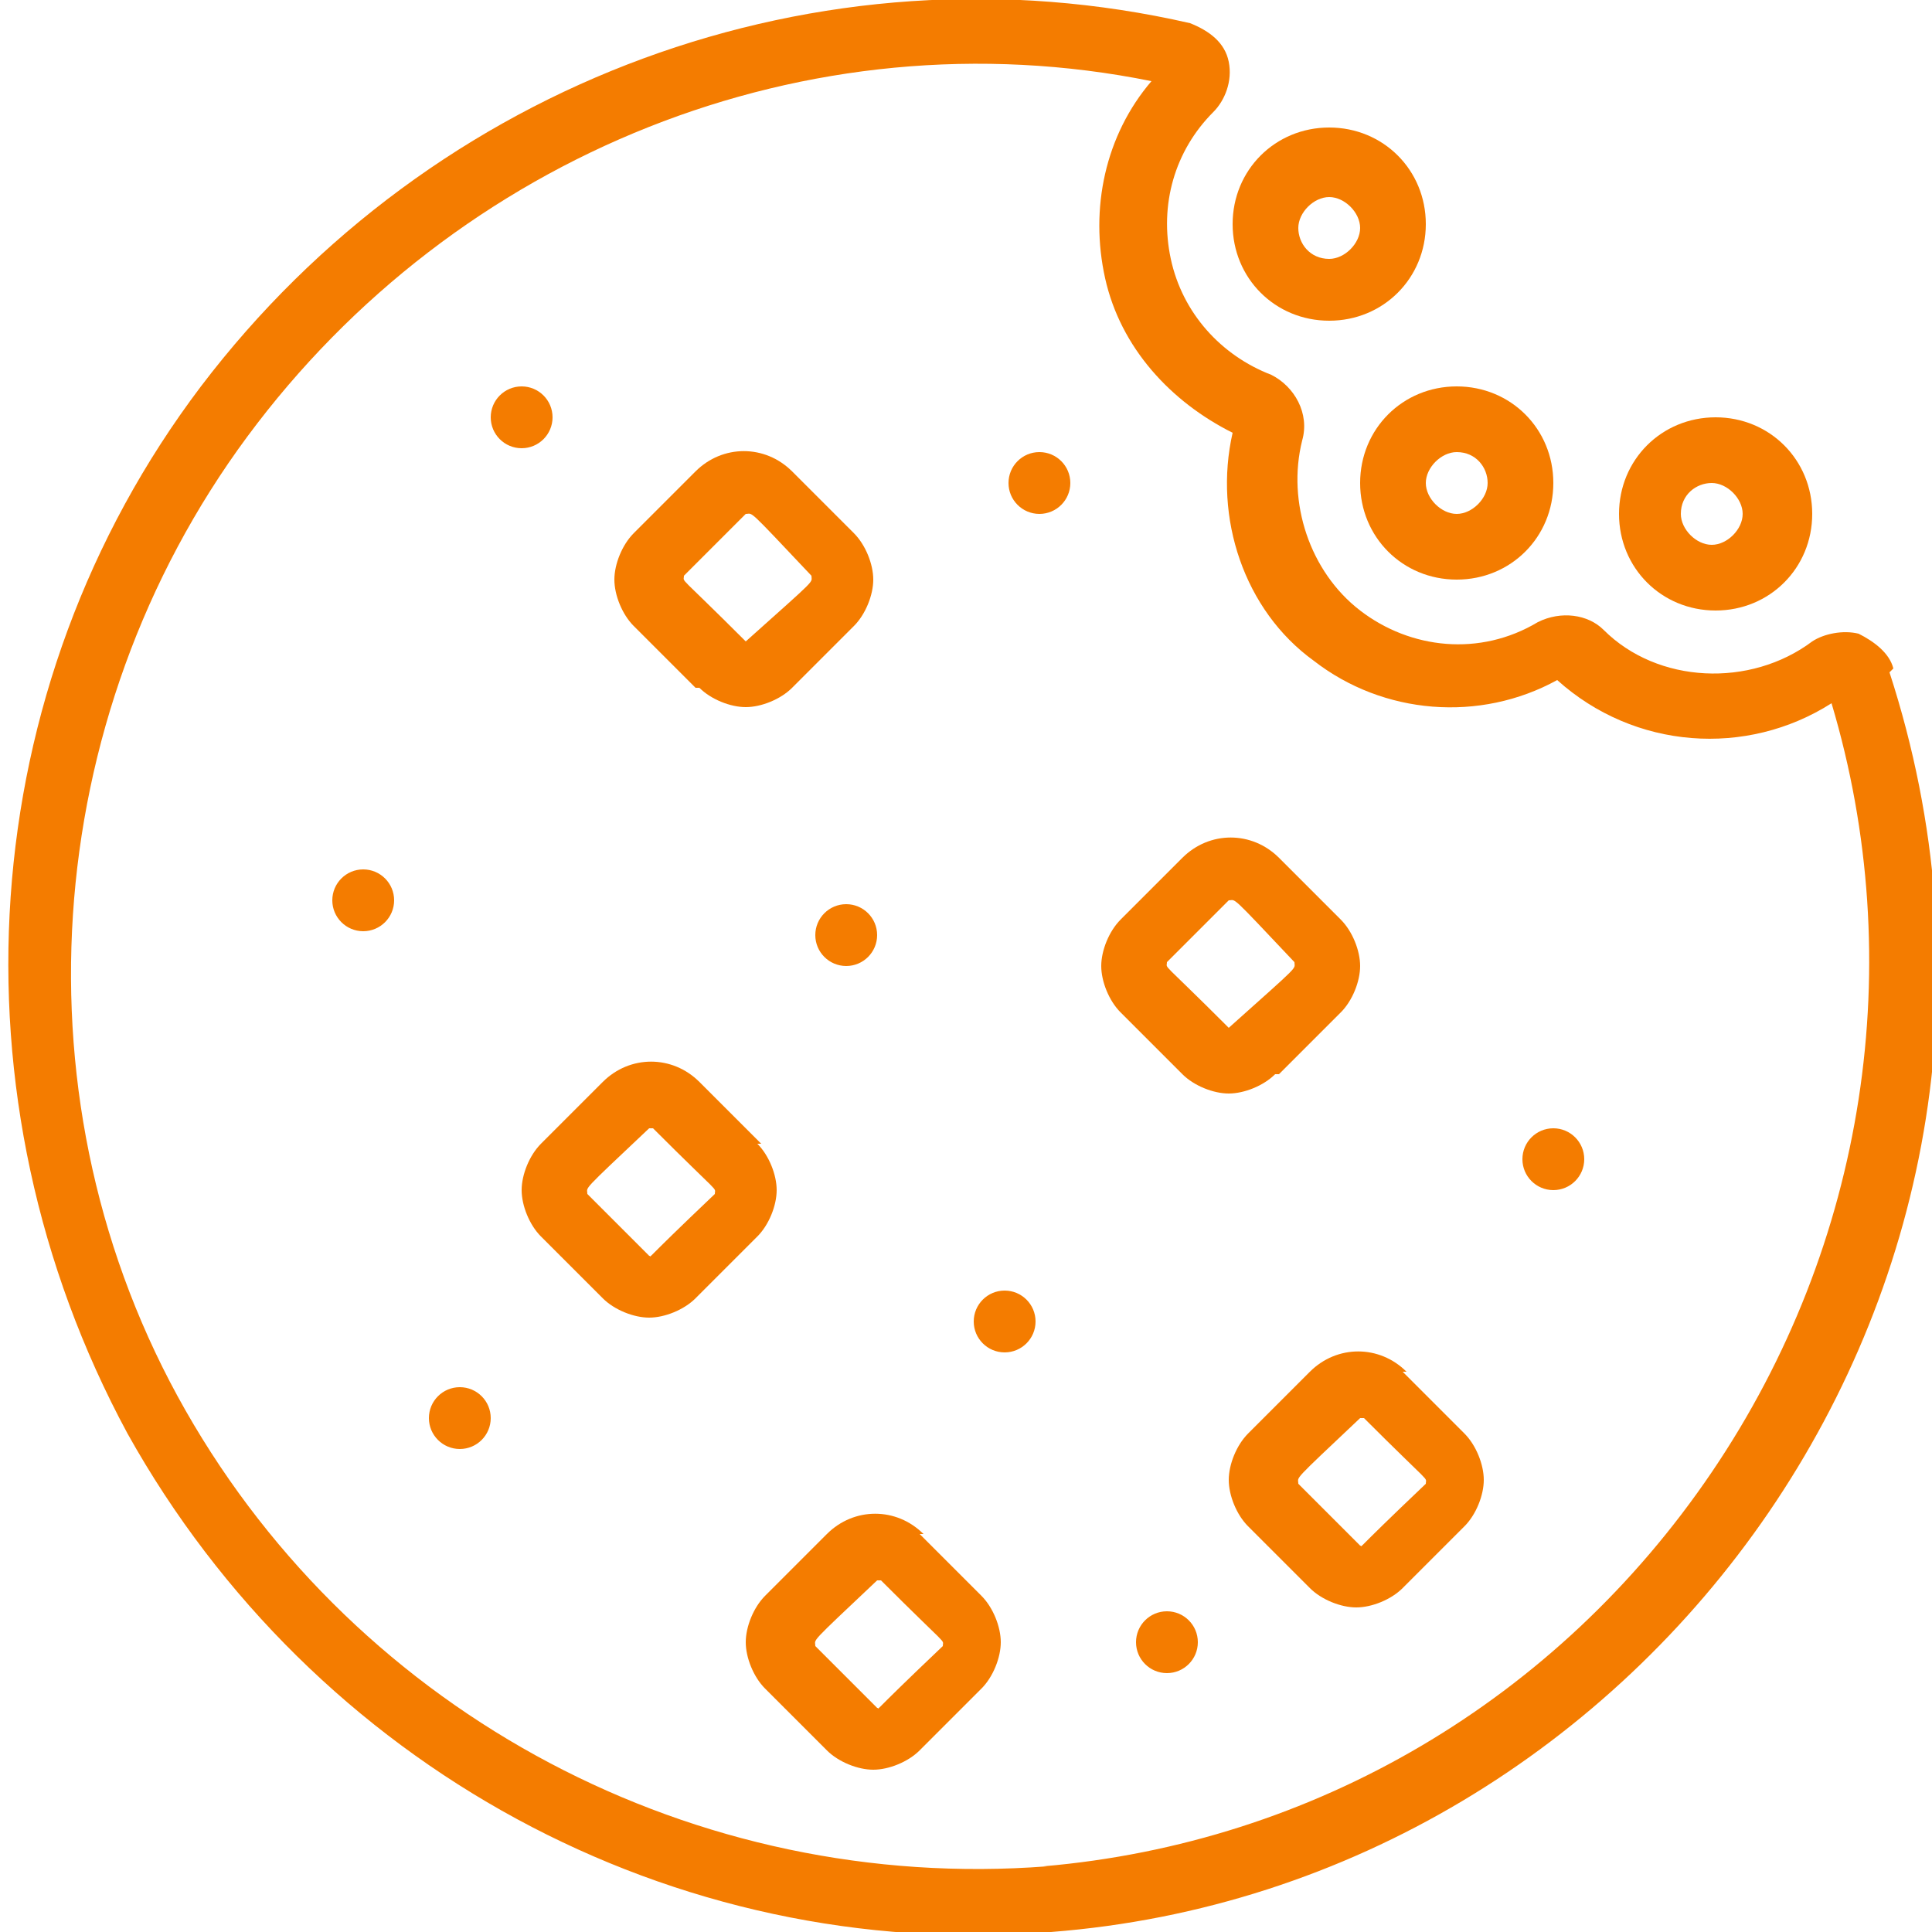
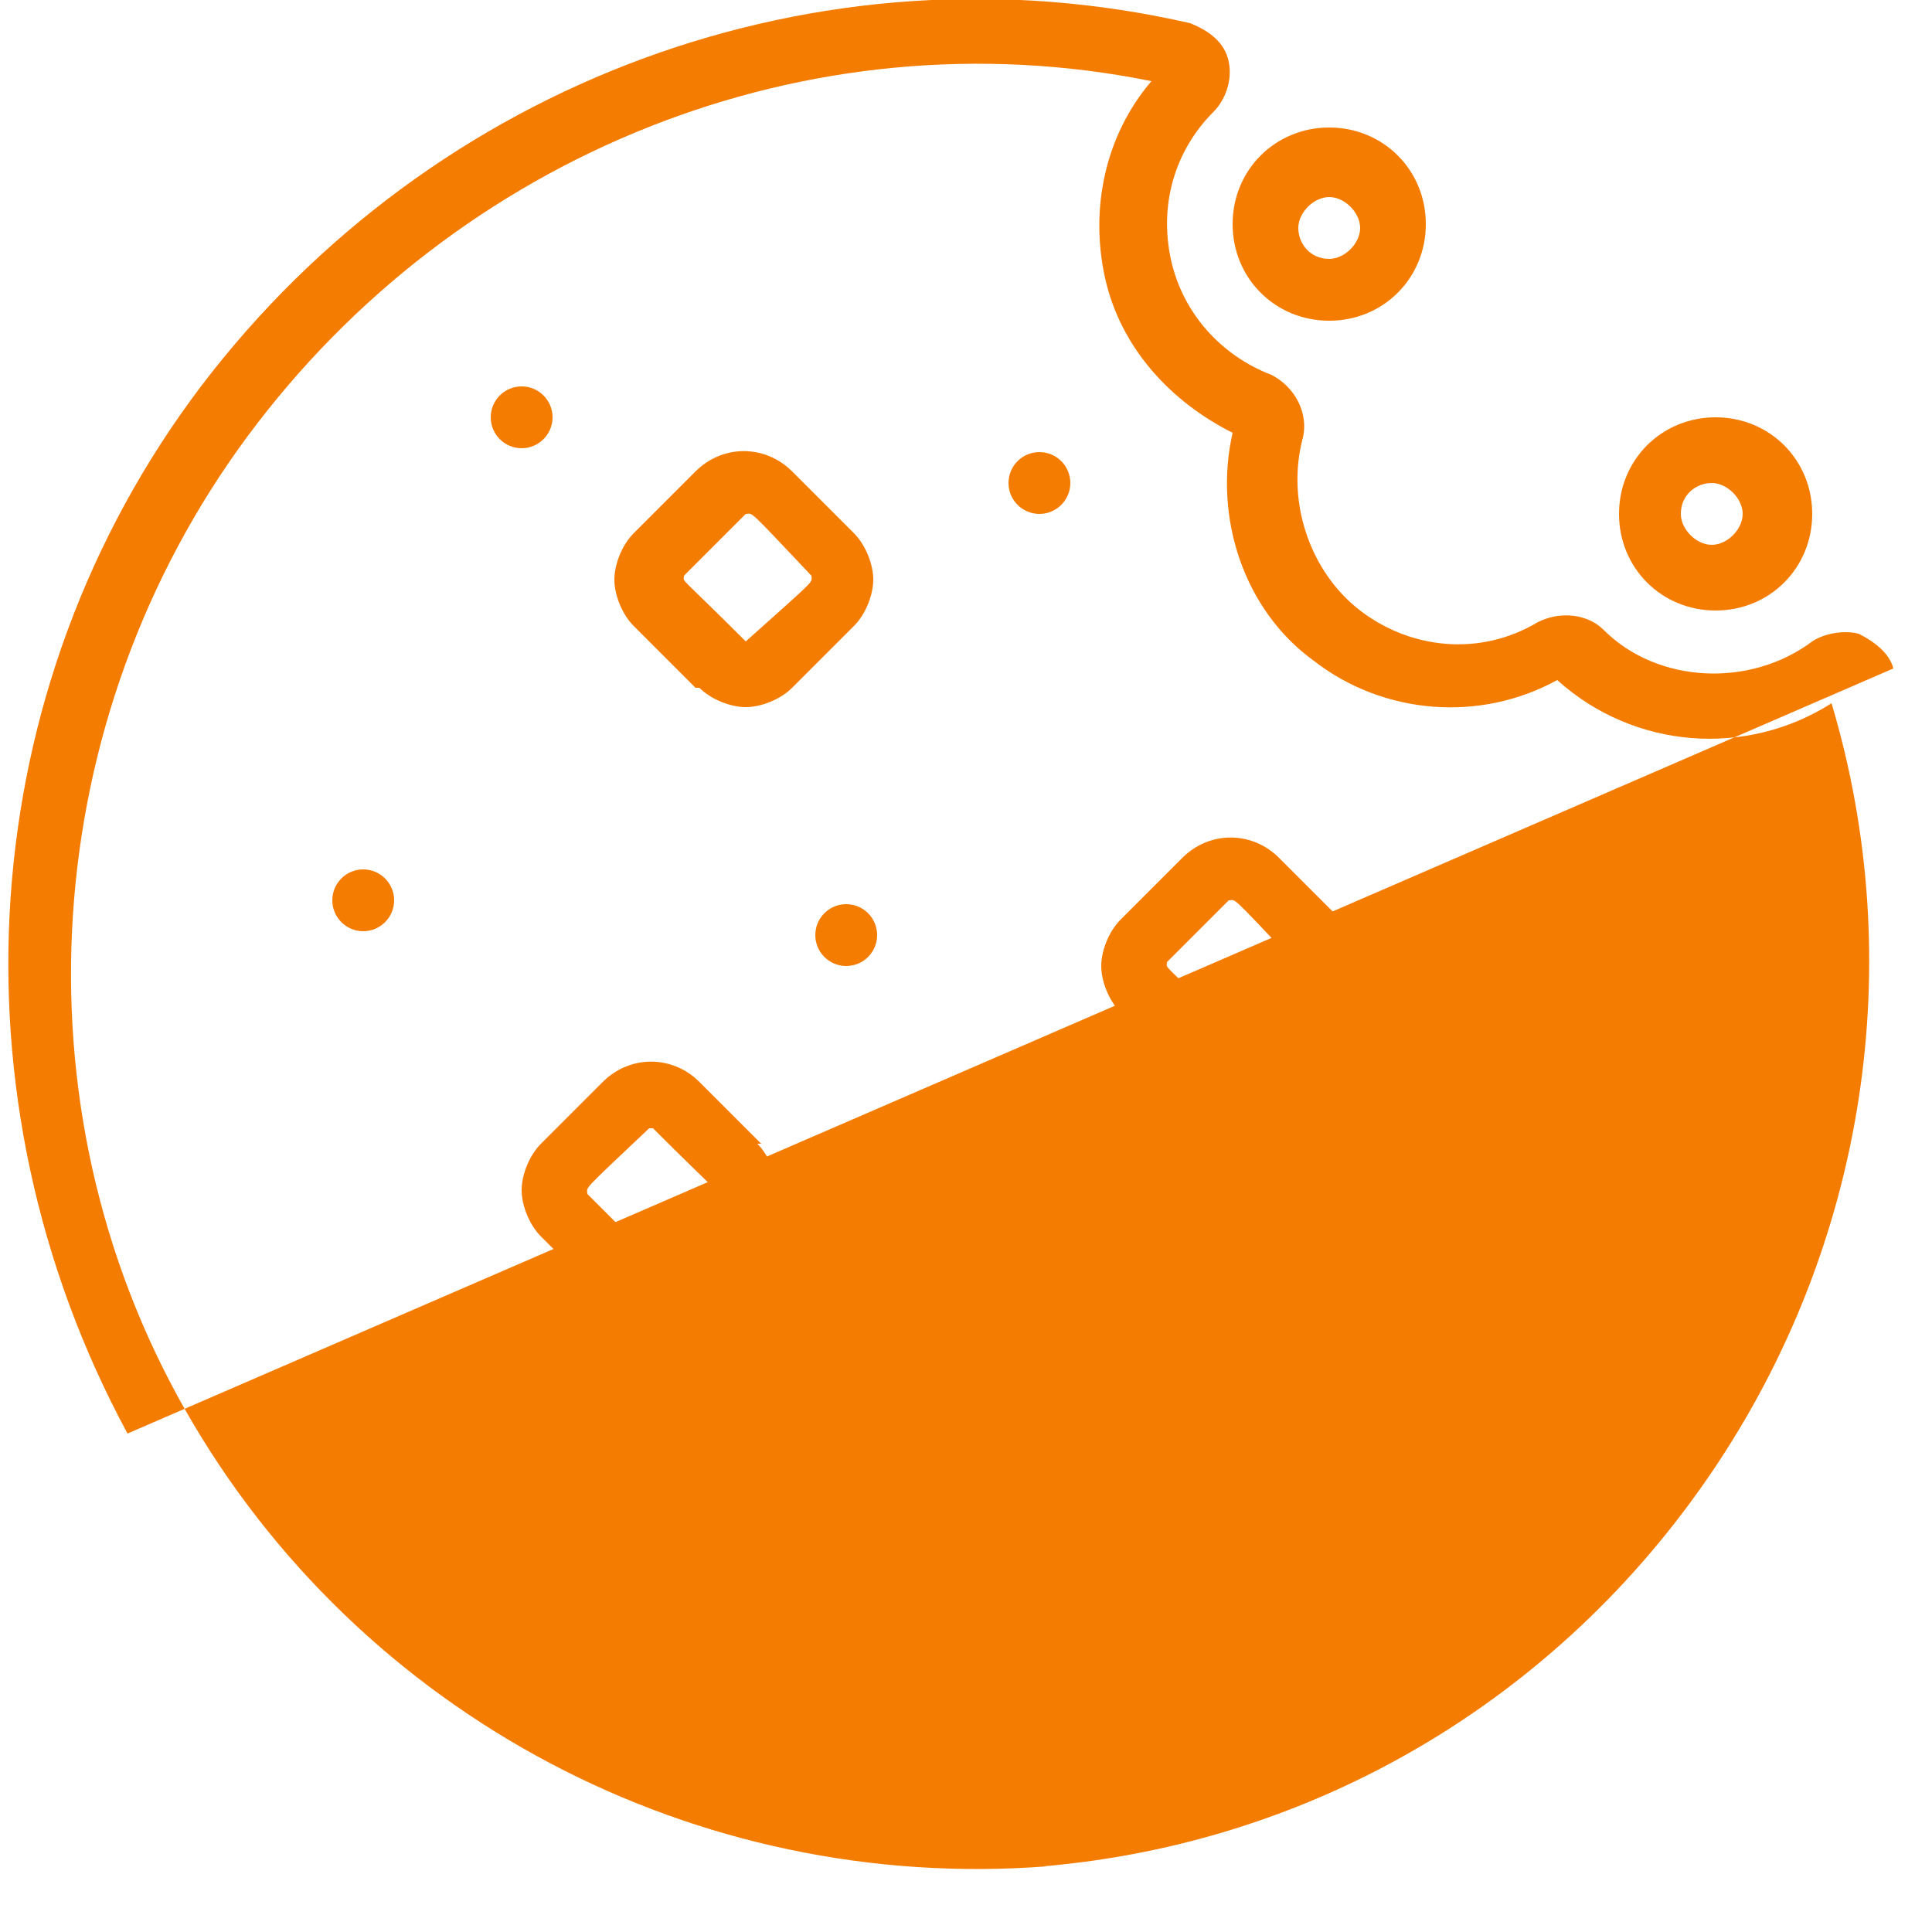
<svg xmlns="http://www.w3.org/2000/svg" version="1.1" viewBox="0 0 50 50" width="50" height="50">
  <defs>
    <style>
      .cls-1 {
        fill: #f47c00;
      }
    </style>
  </defs>
  <g>
    <g id="Ebene_1">
      <g id="_x30_33---Cooky">
-         <path id="Shape" class="cls-1" d="M49,17.3c-.1-.4-.5-.7-.9-.9-.4-.1-.9,0-1.2.2-1.6,1.2-4,1.1-5.4-.3-.4-.4-1.1-.5-1.7-.2-1.5.9-3.3.7-4.6-.3s-1.9-2.8-1.5-4.4c.2-.7-.2-1.4-.8-1.7-1.3-.5-2.3-1.6-2.6-3s.1-2.8,1.1-3.8c.3-.3.5-.8.4-1.3s-.5-.8-1-1C21.2-1.6,11.2,2.1,5.2,10-.7,17.8-1.4,28.4,3.3,37.1c4.8,8.6,14.1,13.7,23.9,12.9,15.5-1.2,26.8-16.9,21.7-32.6h0ZM27.1,48.3c-9.1.7-17.8-3.9-22.3-11.8S1,18.6,6.4,11.3,20.9.3,29.8,2.1c-1.2,1.4-1.6,3.3-1.2,5.1.4,1.8,1.7,3.2,3.3,4-.5,2.2.3,4.6,2.1,5.9,1.8,1.4,4.3,1.6,6.3.5,2,1.8,4.9,2,7.1.6,2,6.7.9,14-3.1,19.9s-10.3,9.6-17.3,10.2h0Z" />
+         <path id="Shape" class="cls-1" d="M49,17.3c-.1-.4-.5-.7-.9-.9-.4-.1-.9,0-1.2.2-1.6,1.2-4,1.1-5.4-.3-.4-.4-1.1-.5-1.7-.2-1.5.9-3.3.7-4.6-.3s-1.9-2.8-1.5-4.4c.2-.7-.2-1.4-.8-1.7-1.3-.5-2.3-1.6-2.6-3s.1-2.8,1.1-3.8c.3-.3.5-.8.4-1.3s-.5-.8-1-1C21.2-1.6,11.2,2.1,5.2,10-.7,17.8-1.4,28.4,3.3,37.1h0ZM27.1,48.3c-9.1.7-17.8-3.9-22.3-11.8S1,18.6,6.4,11.3,20.9.3,29.8,2.1c-1.2,1.4-1.6,3.3-1.2,5.1.4,1.8,1.7,3.2,3.3,4-.5,2.2.3,4.6,2.1,5.9,1.8,1.4,4.3,1.6,6.3.5,2,1.8,4.9,2,7.1.6,2,6.7.9,14-3.1,19.9s-10.3,9.6-17.3,10.2h0Z" />
        <path id="Shape-2" data-name="Shape" class="cls-1" d="M34.4,3.3c-1.4,0-2.5,1.1-2.5,2.5s1.1,2.5,2.5,2.5,2.5-1.1,2.5-2.5-1.1-2.5-2.5-2.5ZM34.4,6.7c-.5,0-.8-.4-.8-.8s.4-.8.8-.8.8.4.8.8-.4.8-.8.8Z" />
-         <path id="Shape-3" data-name="Shape" class="cls-1" d="M35.2,12.5c0,1.4,1.1,2.5,2.5,2.5s2.5-1.1,2.5-2.5-1.1-2.5-2.5-2.5-2.5,1.1-2.5,2.5ZM37.7,11.7c.5,0,.8.4.8.8s-.4.8-.8.8-.8-.4-.8-.8.4-.8.8-.8Z" />
        <path id="Shape-4" data-name="Shape" class="cls-1" d="M46.9,13.3c0-1.4-1.1-2.5-2.5-2.5s-2.5,1.1-2.5,2.5,1.1,2.5,2.5,2.5,2.5-1.1,2.5-2.5ZM43.5,13.3c0-.5.4-.8.8-.8s.8.4.8.8-.4.8-.8.8-.8-.4-.8-.8Z" />
        <path id="Shape-5" data-name="Shape" class="cls-1" d="M36.4,35.5c-.7-.7-1.8-.7-2.5,0l-1.6,1.6c-.3.3-.5.8-.5,1.2s.2.9.5,1.2l1.6,1.6c.3.3.8.5,1.2.5s.9-.2,1.2-.5l1.6-1.6c.3-.3.5-.8.5-1.2s-.2-.9-.5-1.2l-1.6-1.6ZM36.9,38.4c-2,1.9-1.6,1.6-1.7,1.6l-1.6-1.6c0-.2-.2,0,1.6-1.7h.1c1.8,1.8,1.6,1.5,1.6,1.7Z" />
        <path id="Shape-6" data-name="Shape" class="cls-1" d="M23.9,39.7c-.7-.7-1.8-.7-2.5,0l-1.6,1.6c-.3.3-.5.8-.5,1.2s.2.9.5,1.2l1.6,1.6c.3.3.8.5,1.2.5s.9-.2,1.2-.5l1.6-1.6c.3-.3.5-.8.5-1.2s-.2-.9-.5-1.2l-1.6-1.6ZM24.4,42.6c-2,1.9-1.6,1.6-1.7,1.6l-1.6-1.6c0-.2-.2,0,1.6-1.7h.1c1.8,1.8,1.6,1.5,1.6,1.7h0Z" />
        <path id="Shape-7" data-name="Shape" class="cls-1" d="M19.7,29.6l-1.6-1.6c-.7-.7-1.8-.7-2.5,0l-1.6,1.6c-.3.3-.5.8-.5,1.2s.2.9.5,1.2l1.6,1.6c.3.3.8.5,1.2.5s.9-.2,1.2-.5l1.6-1.6c.3-.3.5-.8.5-1.2s-.2-.9-.5-1.2ZM18.5,30.9c-2,1.9-1.6,1.6-1.7,1.6l-1.6-1.6c0-.2-.2,0,1.6-1.7h.1c1.8,1.8,1.6,1.5,1.6,1.7h0Z" />
        <path id="Shape-8" data-name="Shape" class="cls-1" d="M33.1,27.8l1.6-1.6c.3-.3.5-.8.5-1.2s-.2-.9-.5-1.2l-1.6-1.6c-.7-.7-1.8-.7-2.5,0l-1.6,1.6c-.3.3-.5.8-.5,1.2s.2.9.5,1.2l1.6,1.6c.3.3.8.5,1.2.5s.9-.2,1.2-.5ZM30.2,24.9l1.6-1.6c.2,0,0-.2,1.7,1.6,0,.2.2,0-1.7,1.7,0,0,0,0,0,0-1.8-1.8-1.6-1.5-1.6-1.7h0Z" />
        <path id="Shape-9" data-name="Shape" class="cls-1" d="M18.1,17.8c.3.3.8.5,1.2.5s.9-.2,1.2-.5l1.6-1.6c.3-.3.5-.8.5-1.2s-.2-.9-.5-1.2l-1.6-1.6c-.7-.7-1.8-.7-2.5,0l-1.6,1.6c-.3.3-.5.8-.5,1.2s.2.9.5,1.2l1.6,1.6ZM17.7,14.9l1.6-1.6c.2,0,0-.2,1.7,1.6,0,.2.2,0-1.7,1.7,0,0,0,0,0,0-1.8-1.8-1.6-1.5-1.6-1.7h0Z" />
        <circle id="Oval" class="cls-1" cx="9.4" cy="23.3" r=".8" />
        <circle id="Oval-2" data-name="Oval" class="cls-1" cx="11.9" cy="36.7" r=".8" />
        <circle id="Oval-3" data-name="Oval" class="cls-1" cx="26" cy="34.2" r=".8" />
        <circle id="Oval-4" data-name="Oval" class="cls-1" cx="30.2" cy="42.5" r=".8" />
        <circle id="Oval-5" data-name="Oval" class="cls-1" cx="40.2" cy="30" r=".8" />
        <circle id="Oval-6" data-name="Oval" class="cls-1" cx="21.9" cy="24.2" r=".8" />
        <circle id="Oval-7" data-name="Oval" class="cls-1" cx="26.9" cy="12.5" r=".8" />
        <circle id="Oval-8" data-name="Oval" class="cls-1" cx="13.5" cy="10.8" r=".8" />
      </g>
    </g>
  </g>
</svg>